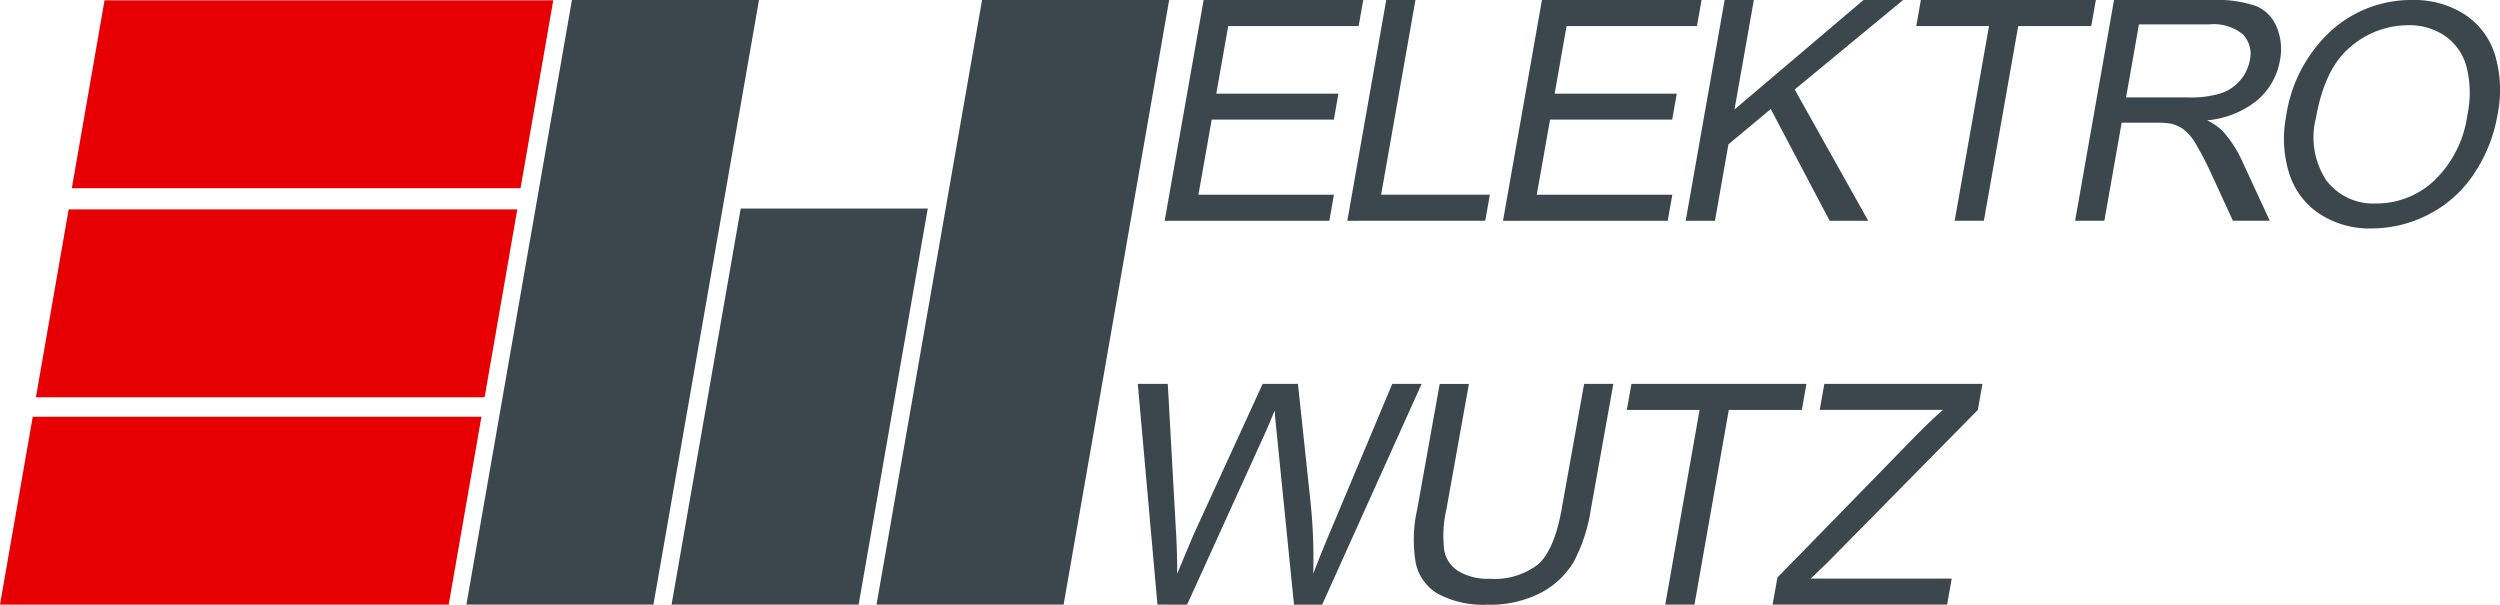
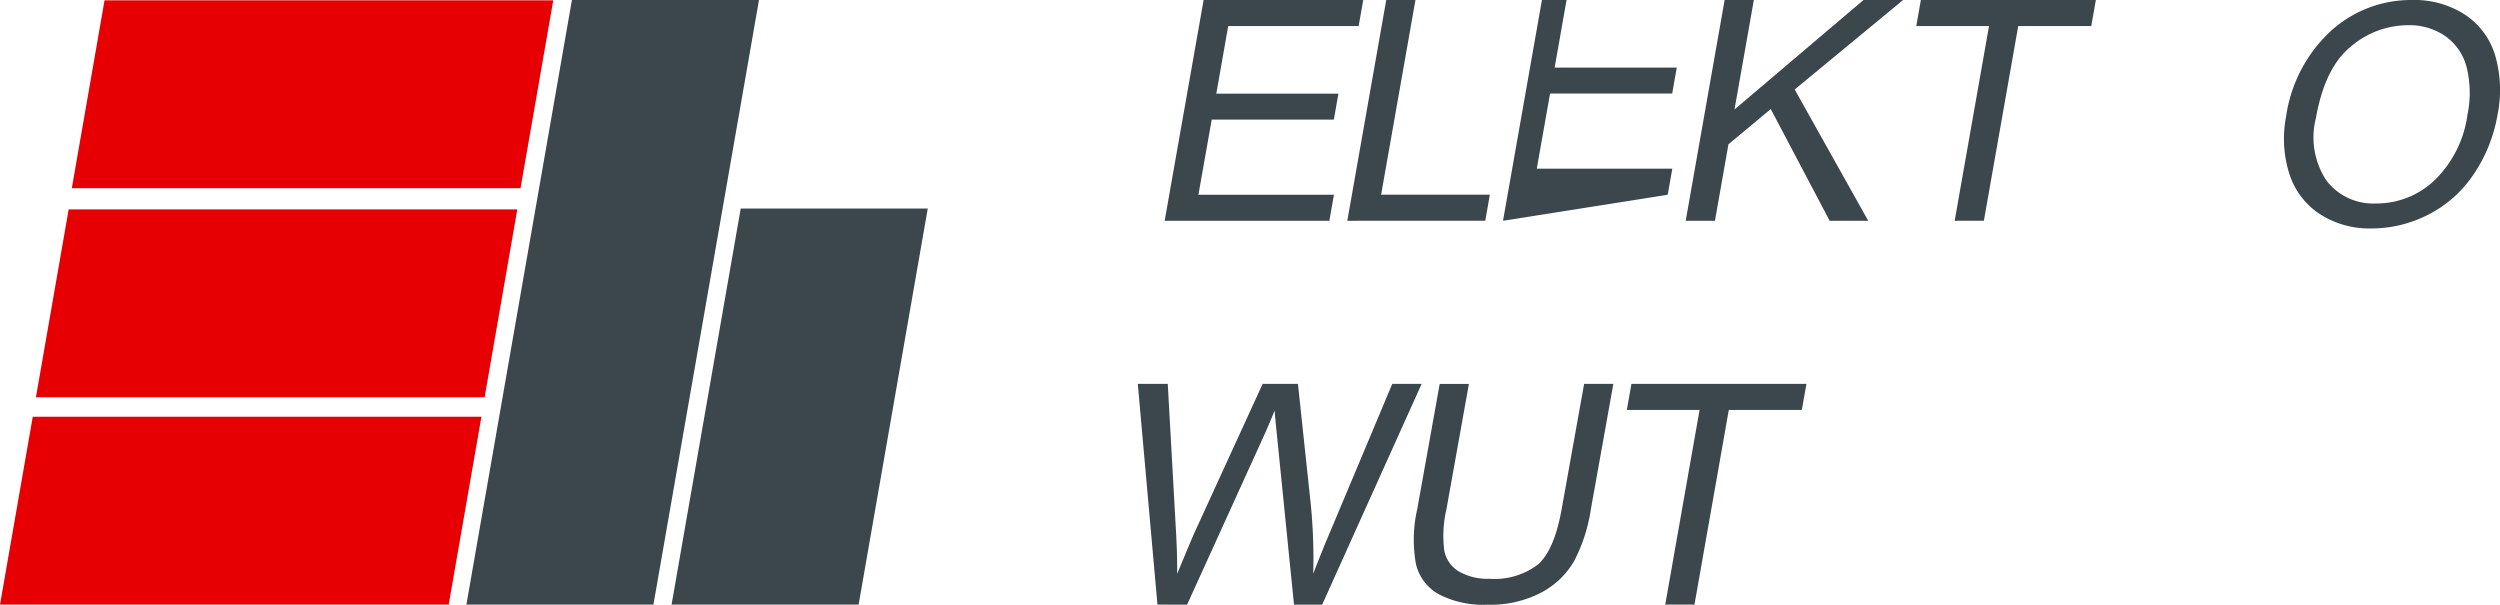
<svg xmlns="http://www.w3.org/2000/svg" id="Gruppe_52" data-name="Gruppe 52" width="206.741" height="50" viewBox="0 0 206.741 50">
  <path id="Pfad_1" data-name="Pfad 1" d="M54,15.618H16.894L19.6.082H56.707Z" transform="translate(-10.955 -0.053)" fill="#e60004" fill-rule="evenodd" />
  <path id="Pfad_2" data-name="Pfad 2" d="M45.552,64.8H8.447l2.708-15.536h37.1Z" transform="translate(-5.477 -31.947)" fill="#e60004" fill-rule="evenodd" />
  <path id="Pfad_3" data-name="Pfad 3" d="M37.105,113.574H0L2.708,98.038H39.813Z" transform="translate(0 -63.574)" fill="#e60004" fill-rule="evenodd" />
  <path id="Pfad_4" data-name="Pfad 4" d="M125.182,50H109.714l8.728-50h15.469Z" transform="translate(-71.145 0)" fill="#3b474c" fill-rule="evenodd" />
-   <path id="Pfad_5" data-name="Pfad 5" d="M221.671,50H206.2l8.728-50H230.4Z" transform="translate(-133.715 0)" fill="#3b474c" fill-rule="evenodd" />
  <path id="Pfad_6" data-name="Pfad 6" d="M173.45,81.807H157.981L163.7,49.05h15.468Z" transform="translate(-102.445 -31.807)" fill="#3b474c" fill-rule="evenodd" />
  <path id="Pfad_7" data-name="Pfad 7" d="M273.979,18.257,277.2,0h13.2l-.38,2.154H279.234l-.986,5.592h10.1l-.378,2.142h-10.1l-1.1,6.215h11.208l-.38,2.154Z" transform="translate(-177.665 0)" fill="#3b474c" />
  <path id="Pfad_8" data-name="Pfad 8" d="M316.944,18.257,320.164,0h2.415L319.74,16.1h8.992l-.38,2.154Z" transform="translate(-205.526 0)" fill="#3b474c" />
-   <path id="Pfad_9" data-name="Pfad 9" d="M353.571,18.257,356.79,0h13.2l-.381,2.154H358.826l-.986,5.592h10.1l-.378,2.142h-10.1l-1.1,6.215h11.209l-.38,2.154Z" transform="translate(-229.277 0)" fill="#3b474c" />
+   <path id="Pfad_9" data-name="Pfad 9" d="M353.571,18.257,356.79,0h13.2H358.826l-.986,5.592h10.1l-.378,2.142h-10.1l-1.1,6.215h11.209l-.38,2.154Z" transform="translate(-229.277 0)" fill="#3b474c" />
  <path id="Pfad_10" data-name="Pfad 10" d="M396.549,18.257,399.768,0h2.416l-1.6,9.054L411.251,0h3.275l-8.964,7.4,6.081,10.86h-3.188l-4.872-9.241-3.5,2.915-1.116,6.326Z" transform="translate(-257.147 0)" fill="#3b474c" />
  <path id="Pfad_11" data-name="Pfad 11" d="M453.963,18.257l2.84-16.1h-6.015L451.168,0h14.471l-.38,2.154h-6.04l-2.84,16.1Z" transform="translate(-292.319 0)" fill="#3b474c" />
-   <path id="Pfad_12" data-name="Pfad 12" d="M488.151,18.257,491.37,0h8.1a10.019,10.019,0,0,1,3.624.491,3.154,3.154,0,0,1,1.724,1.738,4.717,4.717,0,0,1,.274,2.752,5.574,5.574,0,0,1-1.835,3.275,7.666,7.666,0,0,1-4.185,1.694,4.9,4.9,0,0,1,1.3.909,9.762,9.762,0,0,1,1.578,2.428l2.3,4.969H501.2l-1.746-3.8a27.338,27.338,0,0,0-1.3-2.516,4.22,4.22,0,0,0-1.011-1.221,2.968,2.968,0,0,0-1.016-.485,7,7,0,0,0-1.33-.088H492l-1.429,8.108Zm4.214-10.2h5.194a8.365,8.365,0,0,0,2.651-.342A3.578,3.578,0,0,0,502.6,4.981a2.334,2.334,0,0,0-.565-2.13,3.822,3.822,0,0,0-2.824-.834H493.43Z" transform="translate(-316.547 0)" fill="#3b474c" />
  <path id="Pfad_13" data-name="Pfad 13" d="M537.456,9.689a11.943,11.943,0,0,1,3.7-7.117A9.853,9.853,0,0,1,547.907,0a7.671,7.671,0,0,1,4.345,1.208,6.146,6.146,0,0,1,2.5,3.369,10.234,10.234,0,0,1,.2,4.9,12.5,12.5,0,0,1-2,4.969,9.9,9.9,0,0,1-3.761,3.319,10.244,10.244,0,0,1-4.632,1.127,7.552,7.552,0,0,1-4.388-1.245,6.236,6.236,0,0,1-2.477-3.4A9.6,9.6,0,0,1,537.456,9.689Zm2.484.037a6.472,6.472,0,0,0,.858,5.2,4.86,4.86,0,0,0,4.118,1.9,6.949,6.949,0,0,0,4.827-1.918,9.3,9.3,0,0,0,2.723-5.443,8.849,8.849,0,0,0-.067-3.892A4.531,4.531,0,0,0,550.649,3a5.21,5.21,0,0,0-3.1-.915,7.317,7.317,0,0,0-4.726,1.762Q540.667,5.6,539.94,9.726Z" transform="translate(-348.413 0)" fill="#3b474c" />
  <path id="Pfad_14" data-name="Pfad 14" d="M269.282,108.554,267.657,90.3h2.478l.667,11.968q.117,1.88.113,3.736,1.214-2.927,1.417-3.375L277.981,90.3H280.9l.985,9.241a45.767,45.767,0,0,1,.28,6.463q.653-1.731,1.61-3.973L288.7,90.3h2.429l-8.226,18.257h-2.329l-1.4-13.911q-.18-1.743-.2-2.142-.508,1.259-.914,2.142l-6.326,13.911Z" transform="translate(-173.565 -58.554)" fill="#3b474c" />
  <path id="Pfad_15" data-name="Pfad 15" d="M346.663,90.308h2.416l-1.86,10.369a13.623,13.623,0,0,1-1.393,4.3,6.831,6.831,0,0,1-2.712,2.589,9.077,9.077,0,0,1-4.445,1,7.964,7.964,0,0,1-4.041-.869,3.881,3.881,0,0,1-1.878-2.516,11.355,11.355,0,0,1,.109-4.5l1.86-10.369h2.415l-1.857,10.357a9.664,9.664,0,0,0-.176,3.446,2.586,2.586,0,0,0,1.212,1.708,4.752,4.752,0,0,0,2.527.6,5.9,5.9,0,0,0,4.011-1.187q1.345-1.188,1.952-4.566Z" transform="translate(-215.661 -58.561)" fill="#3b474c" />
  <path id="Pfad_16" data-name="Pfad 16" d="M385.875,108.554l2.84-16.1H382.7l.38-2.154h14.472l-.38,2.154h-6.04l-2.839,16.1Z" transform="translate(-248.166 -58.554)" fill="#3b474c" />
-   <path id="Pfad_17" data-name="Pfad 17" d="M416.987,108.554l.4-2.241L428.8,94.618q1.215-1.245,2.275-2.167H420.885l.38-2.154h13.077l-.38,2.154-12.483,12.666-1.334,1.283H431.8l-.38,2.154Z" transform="translate(-270.4 -58.554)" fill="#3b474c" />
</svg>